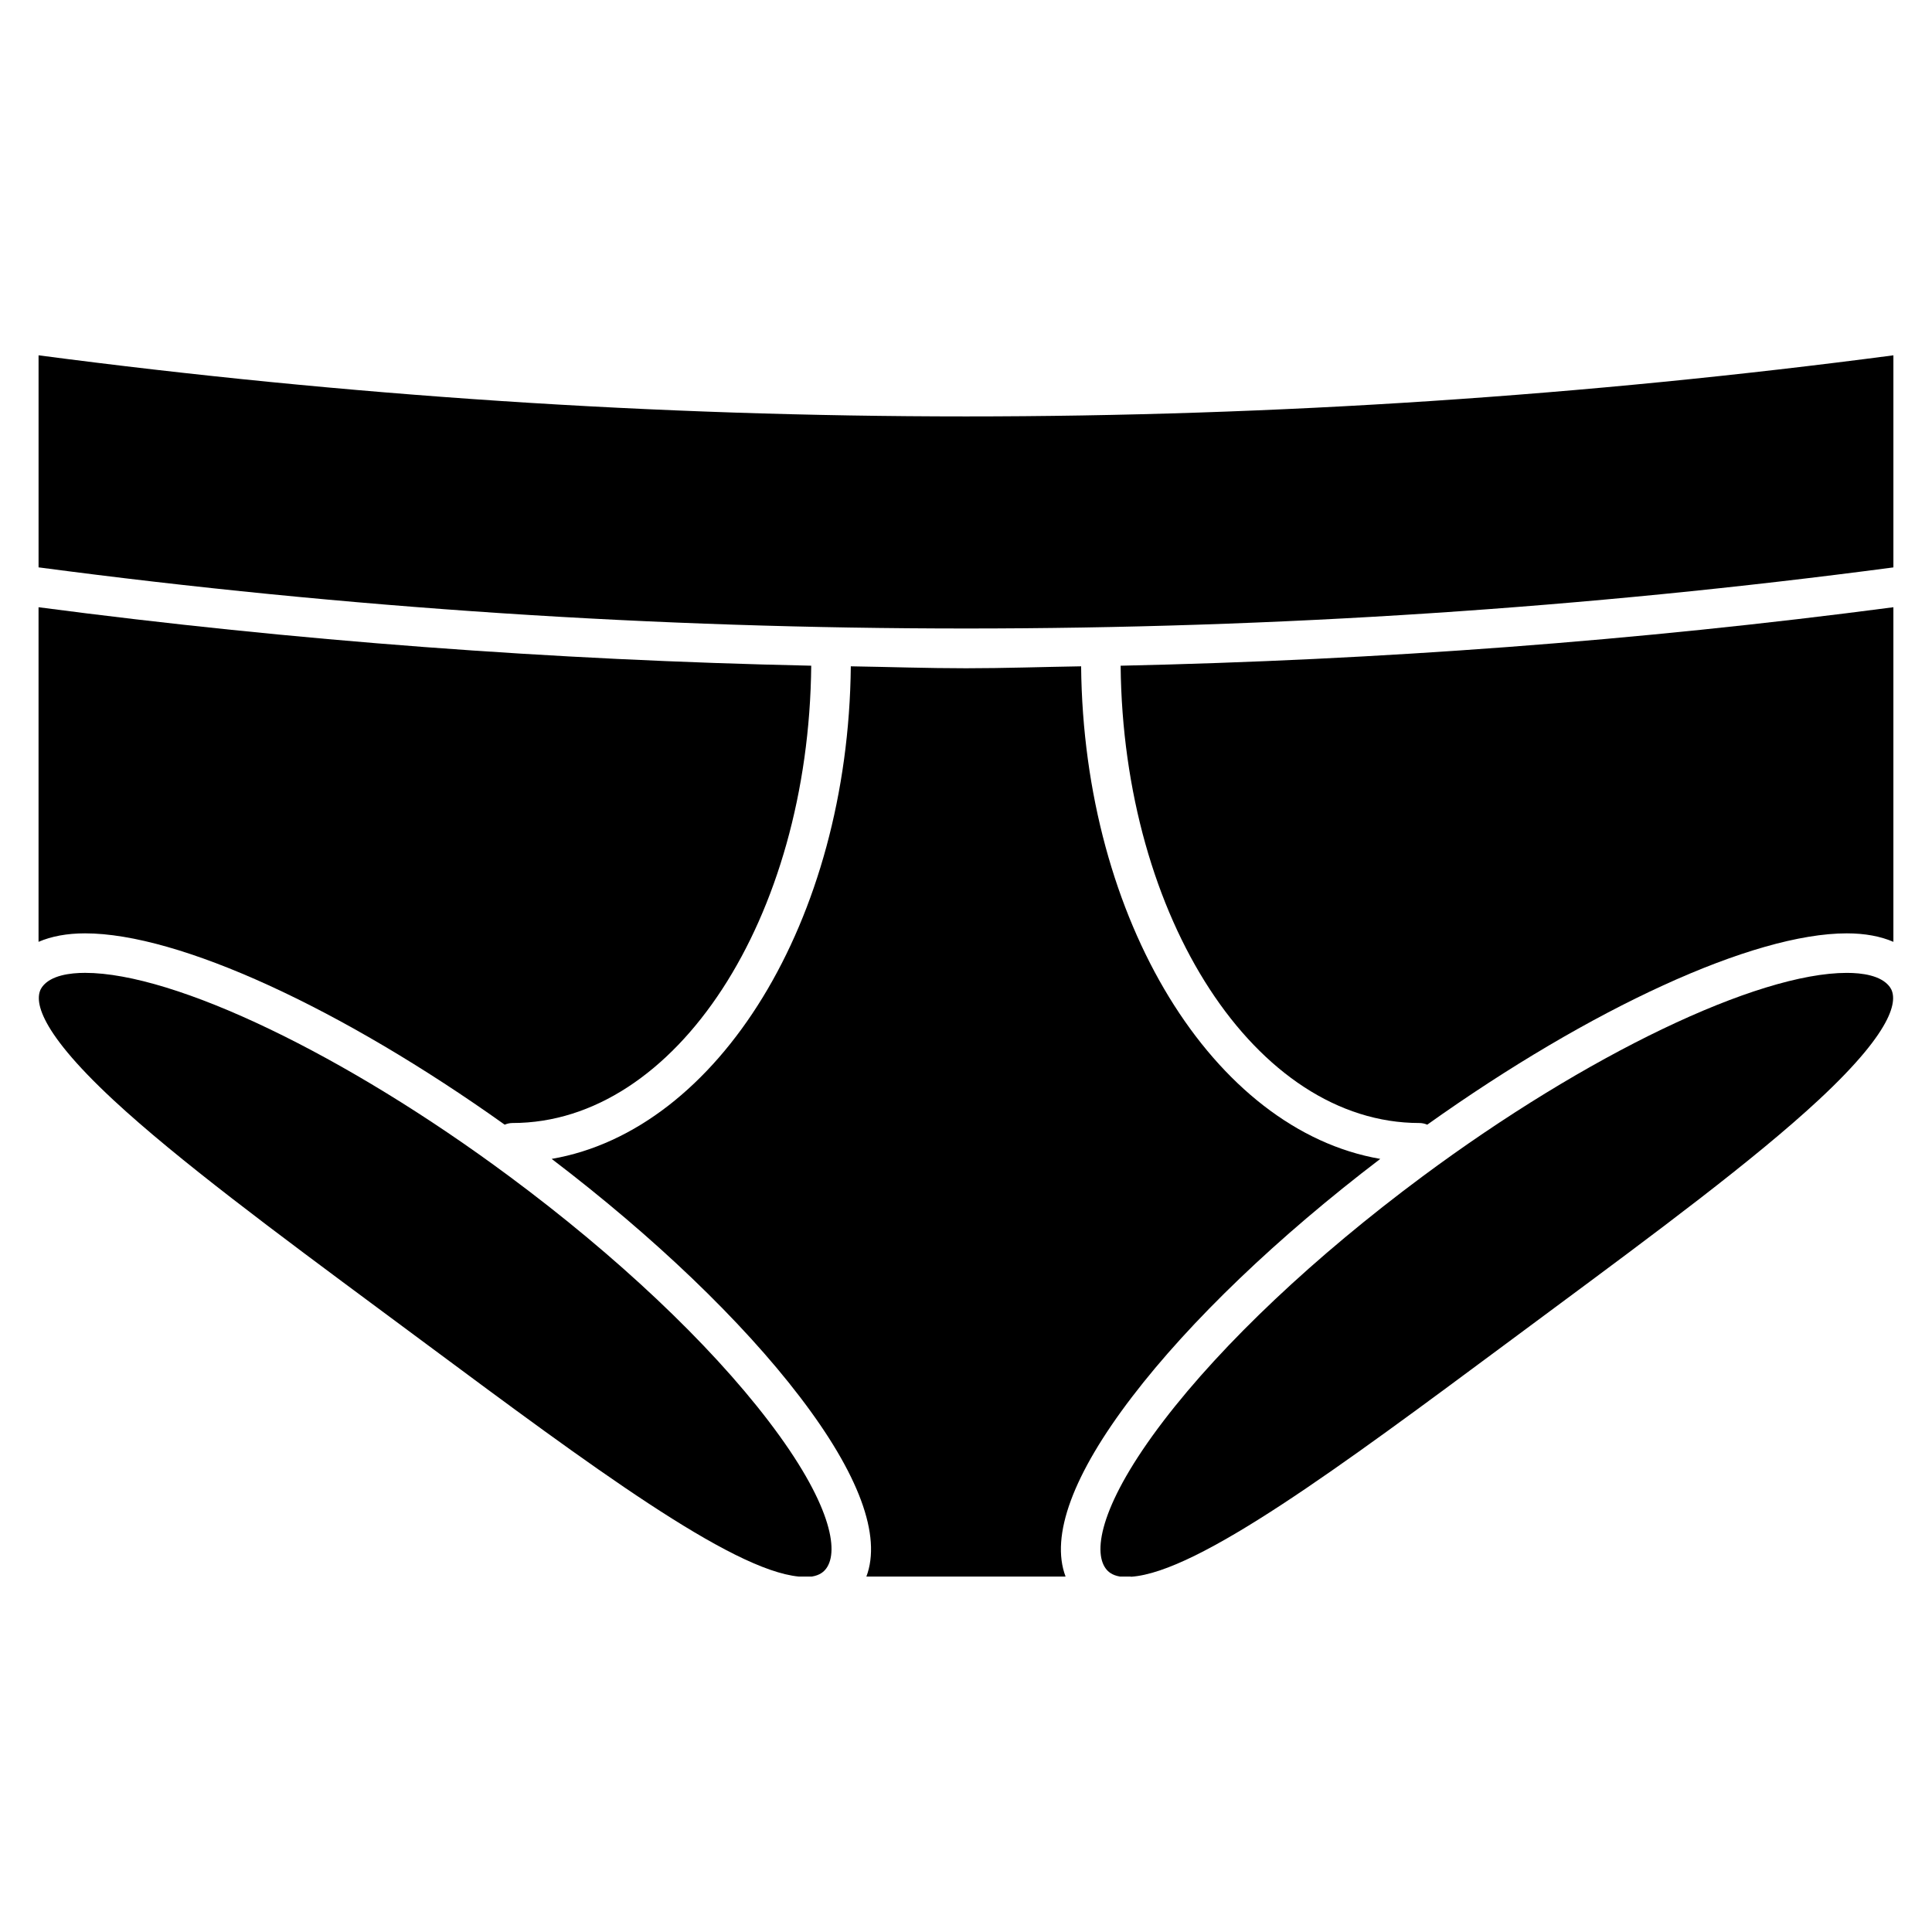
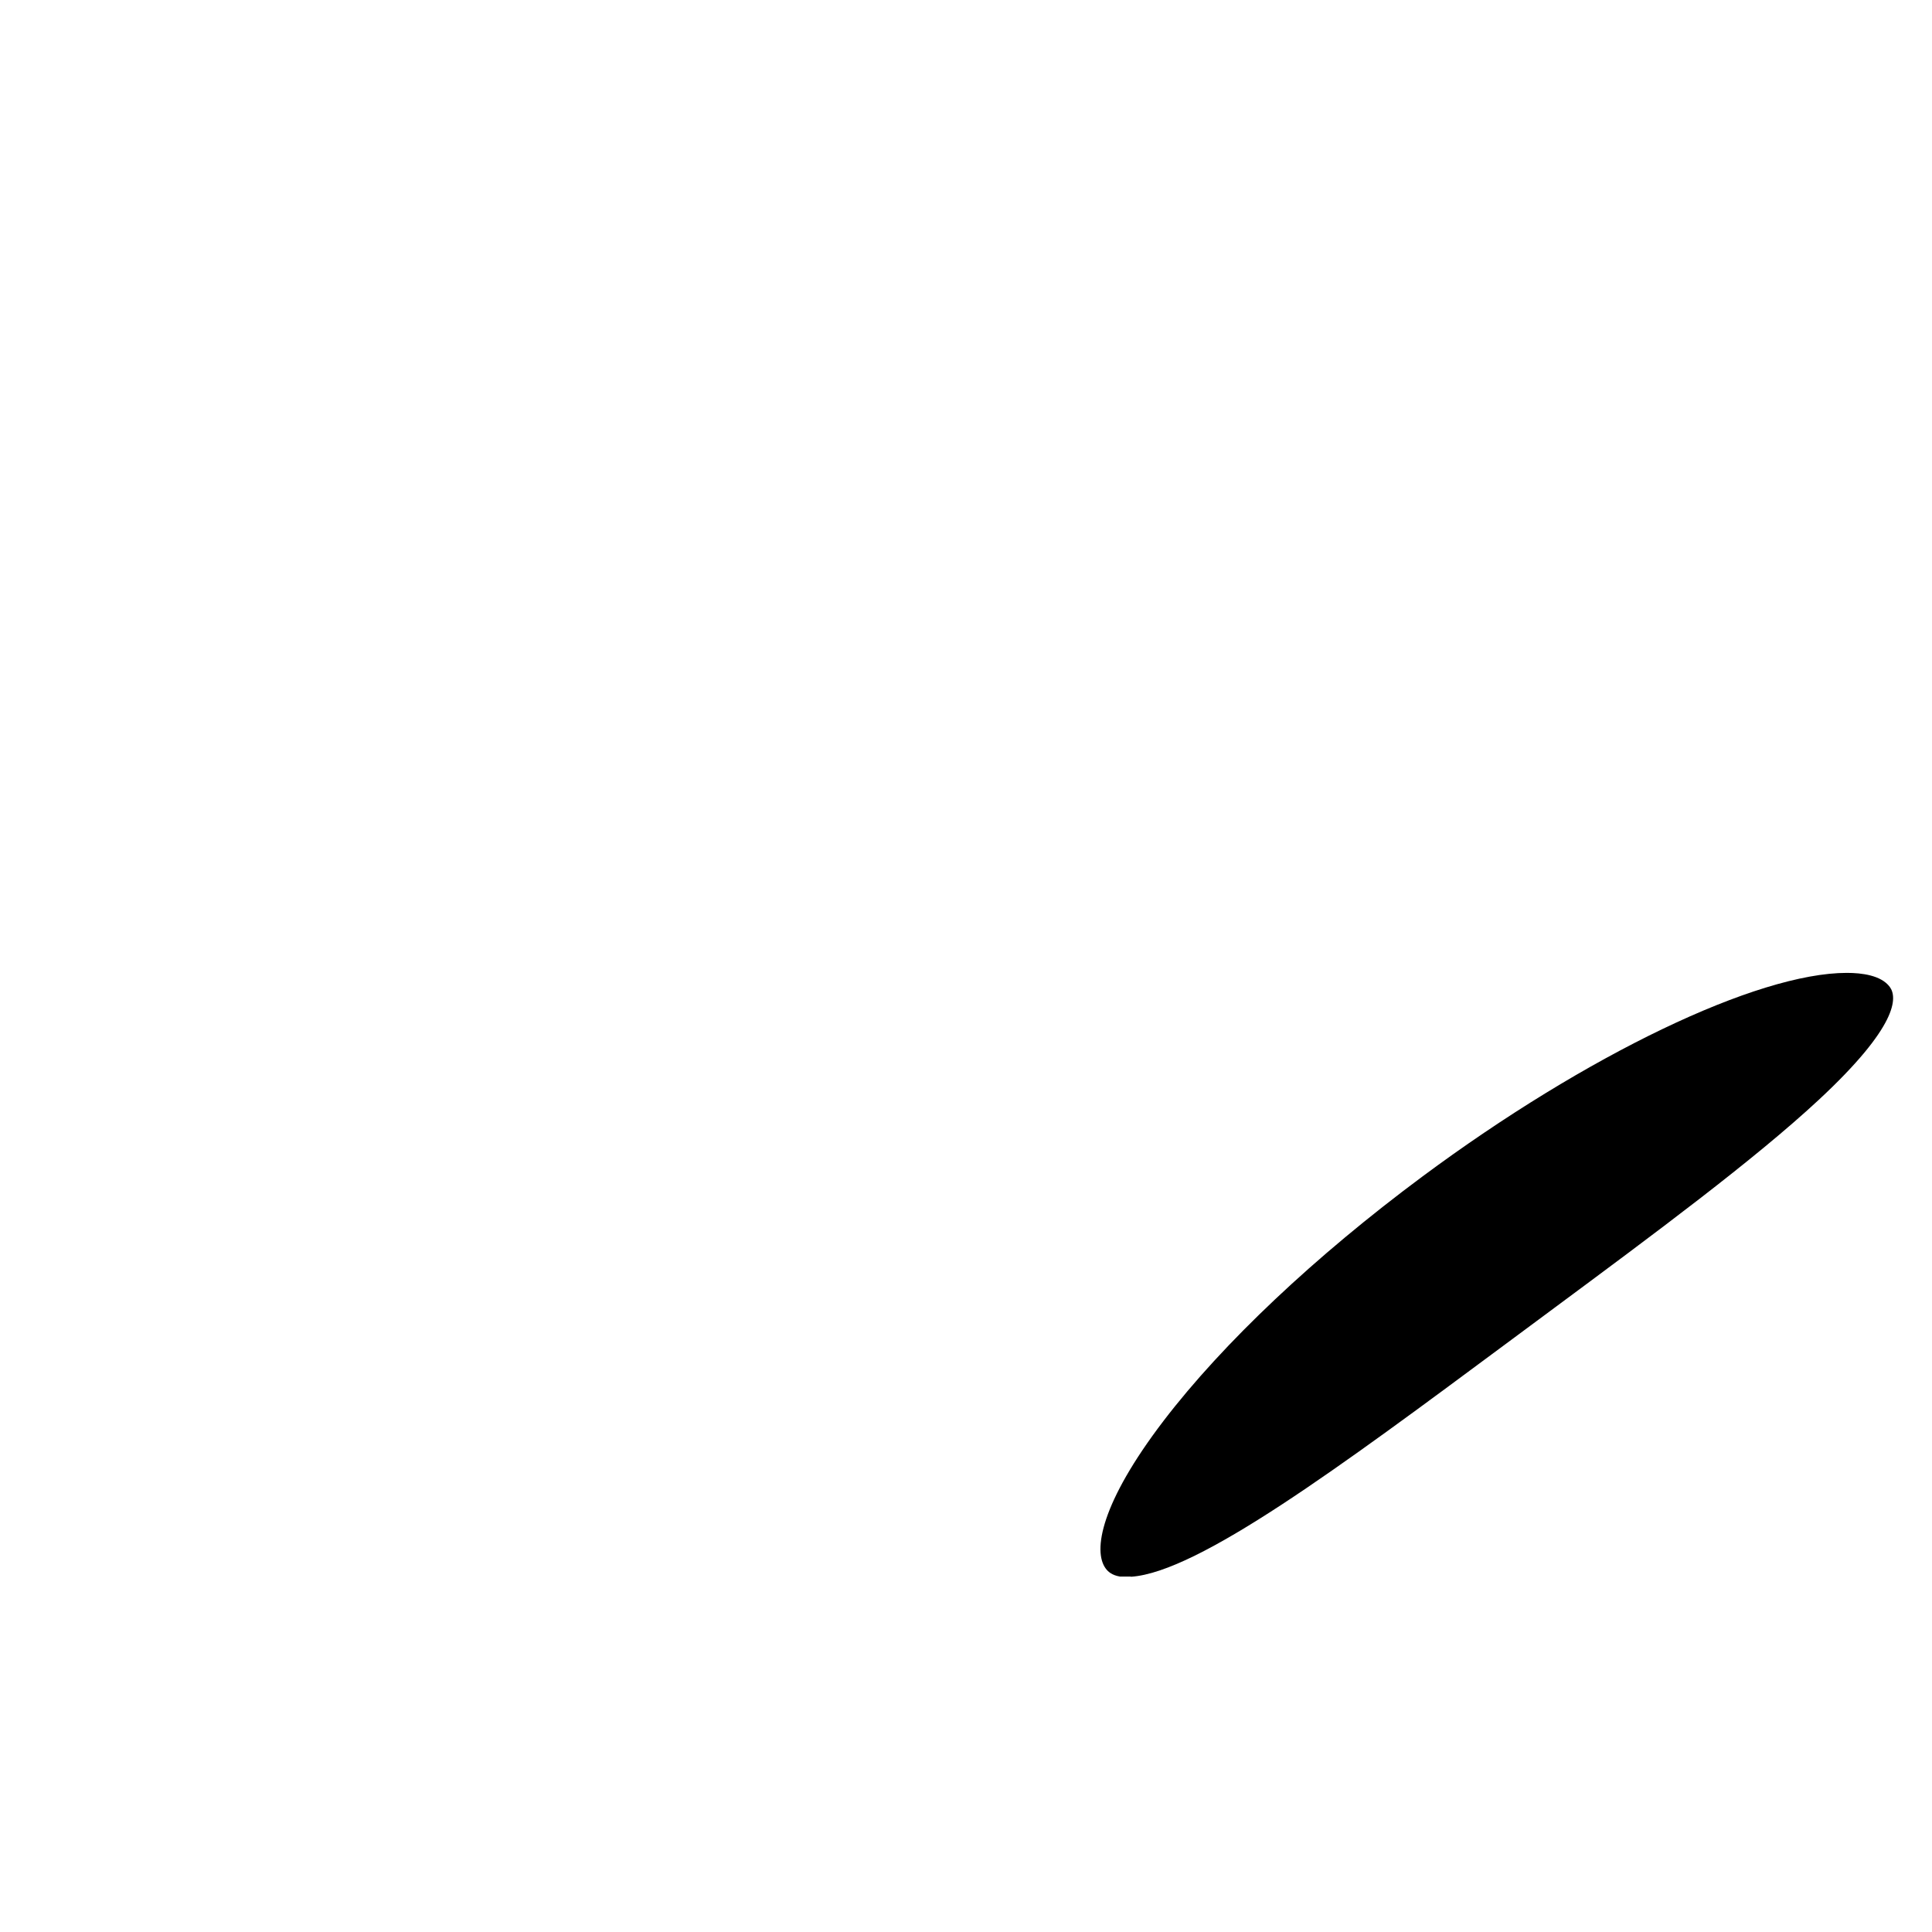
<svg xmlns="http://www.w3.org/2000/svg" fill="#000000" width="800px" height="800px" version="1.1" viewBox="144 144 512 512">
  <g>
-     <path d="m154.22 238.16v56.195c163.11 21.602 328.42 21.602 491.55 0.012v-56.203c-81.566 10.73-163.66 16.191-245.78 16.191-82.121-0.004-164.2-5.465-245.77-16.195z" />
-     <path d="m440.98 320.42c0.645 66.977 35.891 121.19 79.18 121.19 0.734 0 1.449 0.172 2.074 0.441 43.379-30.895 86.375-50.703 111.19-50.703 4.836 0 8.949 0.785 12.344 2.246v-88.672c-67.973 8.938-136.35 14.008-204.79 15.5z" />
-     <path d="m290.2 451.12c27.105 20.645 50.359 42.875 65.766 63.047 15.719 20.555 21.695 36.859 17.633 47.641h52.789c-4.07-10.77 1.914-27.086 17.633-47.641 15.418-20.172 38.664-42.402 65.766-63.047-44.152-7.609-78.605-63.066-79.281-130.54-10.176 0.16-20.344 0.516-30.512 0.516-10.188 0-20.355-0.352-30.52-0.516-0.68 67.469-35.129 122.94-79.273 130.54z" />
    <path d="m554.84 491.41c27.832-20.625 54.098-40.102 71.066-55.863 21.211-19.699 20.938-27.258 18.895-30.016-2.277-3.074-7.426-3.707-11.367-3.707-23.77 0-68.973 21.676-112.44 53.938-28.477 21.141-52.852 44.133-68.641 64.781-16.586 21.715-18.793 34.461-15.316 39.145 0.637 0.855 1.672 1.773 3.797 2.125h2.742c0.082 0 0.141 0.039 0.223 0.039 17.766-1.238 55.398-29.152 98.898-61.434z" />
-     <path d="m277.75 442.05c0.637-0.273 1.34-0.441 2.074-0.441 43.289 0 78.516-54.211 79.16-121.19-68.426-1.48-136.79-6.551-204.77-15.496v88.672c3.406-1.461 7.496-2.246 12.332-2.246 24.84-0.004 67.836 19.797 111.2 50.699z" />
-     <path d="m174.06 435.52c16.957 15.738 43.207 35.215 71.016 55.832l12.172 9.027c43.117 32.012 80.48 59.723 98.445 61.426h3.465c2.117-0.352 3.152-1.27 3.789-2.125 3.488-4.684 1.289-17.422-15.316-39.145-15.77-20.645-40.145-43.641-68.641-64.781-43.457-32.254-88.66-53.938-112.44-53.938-3.93 0-9.09 0.637-11.367 3.707-2.039 2.762-2.301 10.32 18.879 29.996z" />
  </g>
</svg>